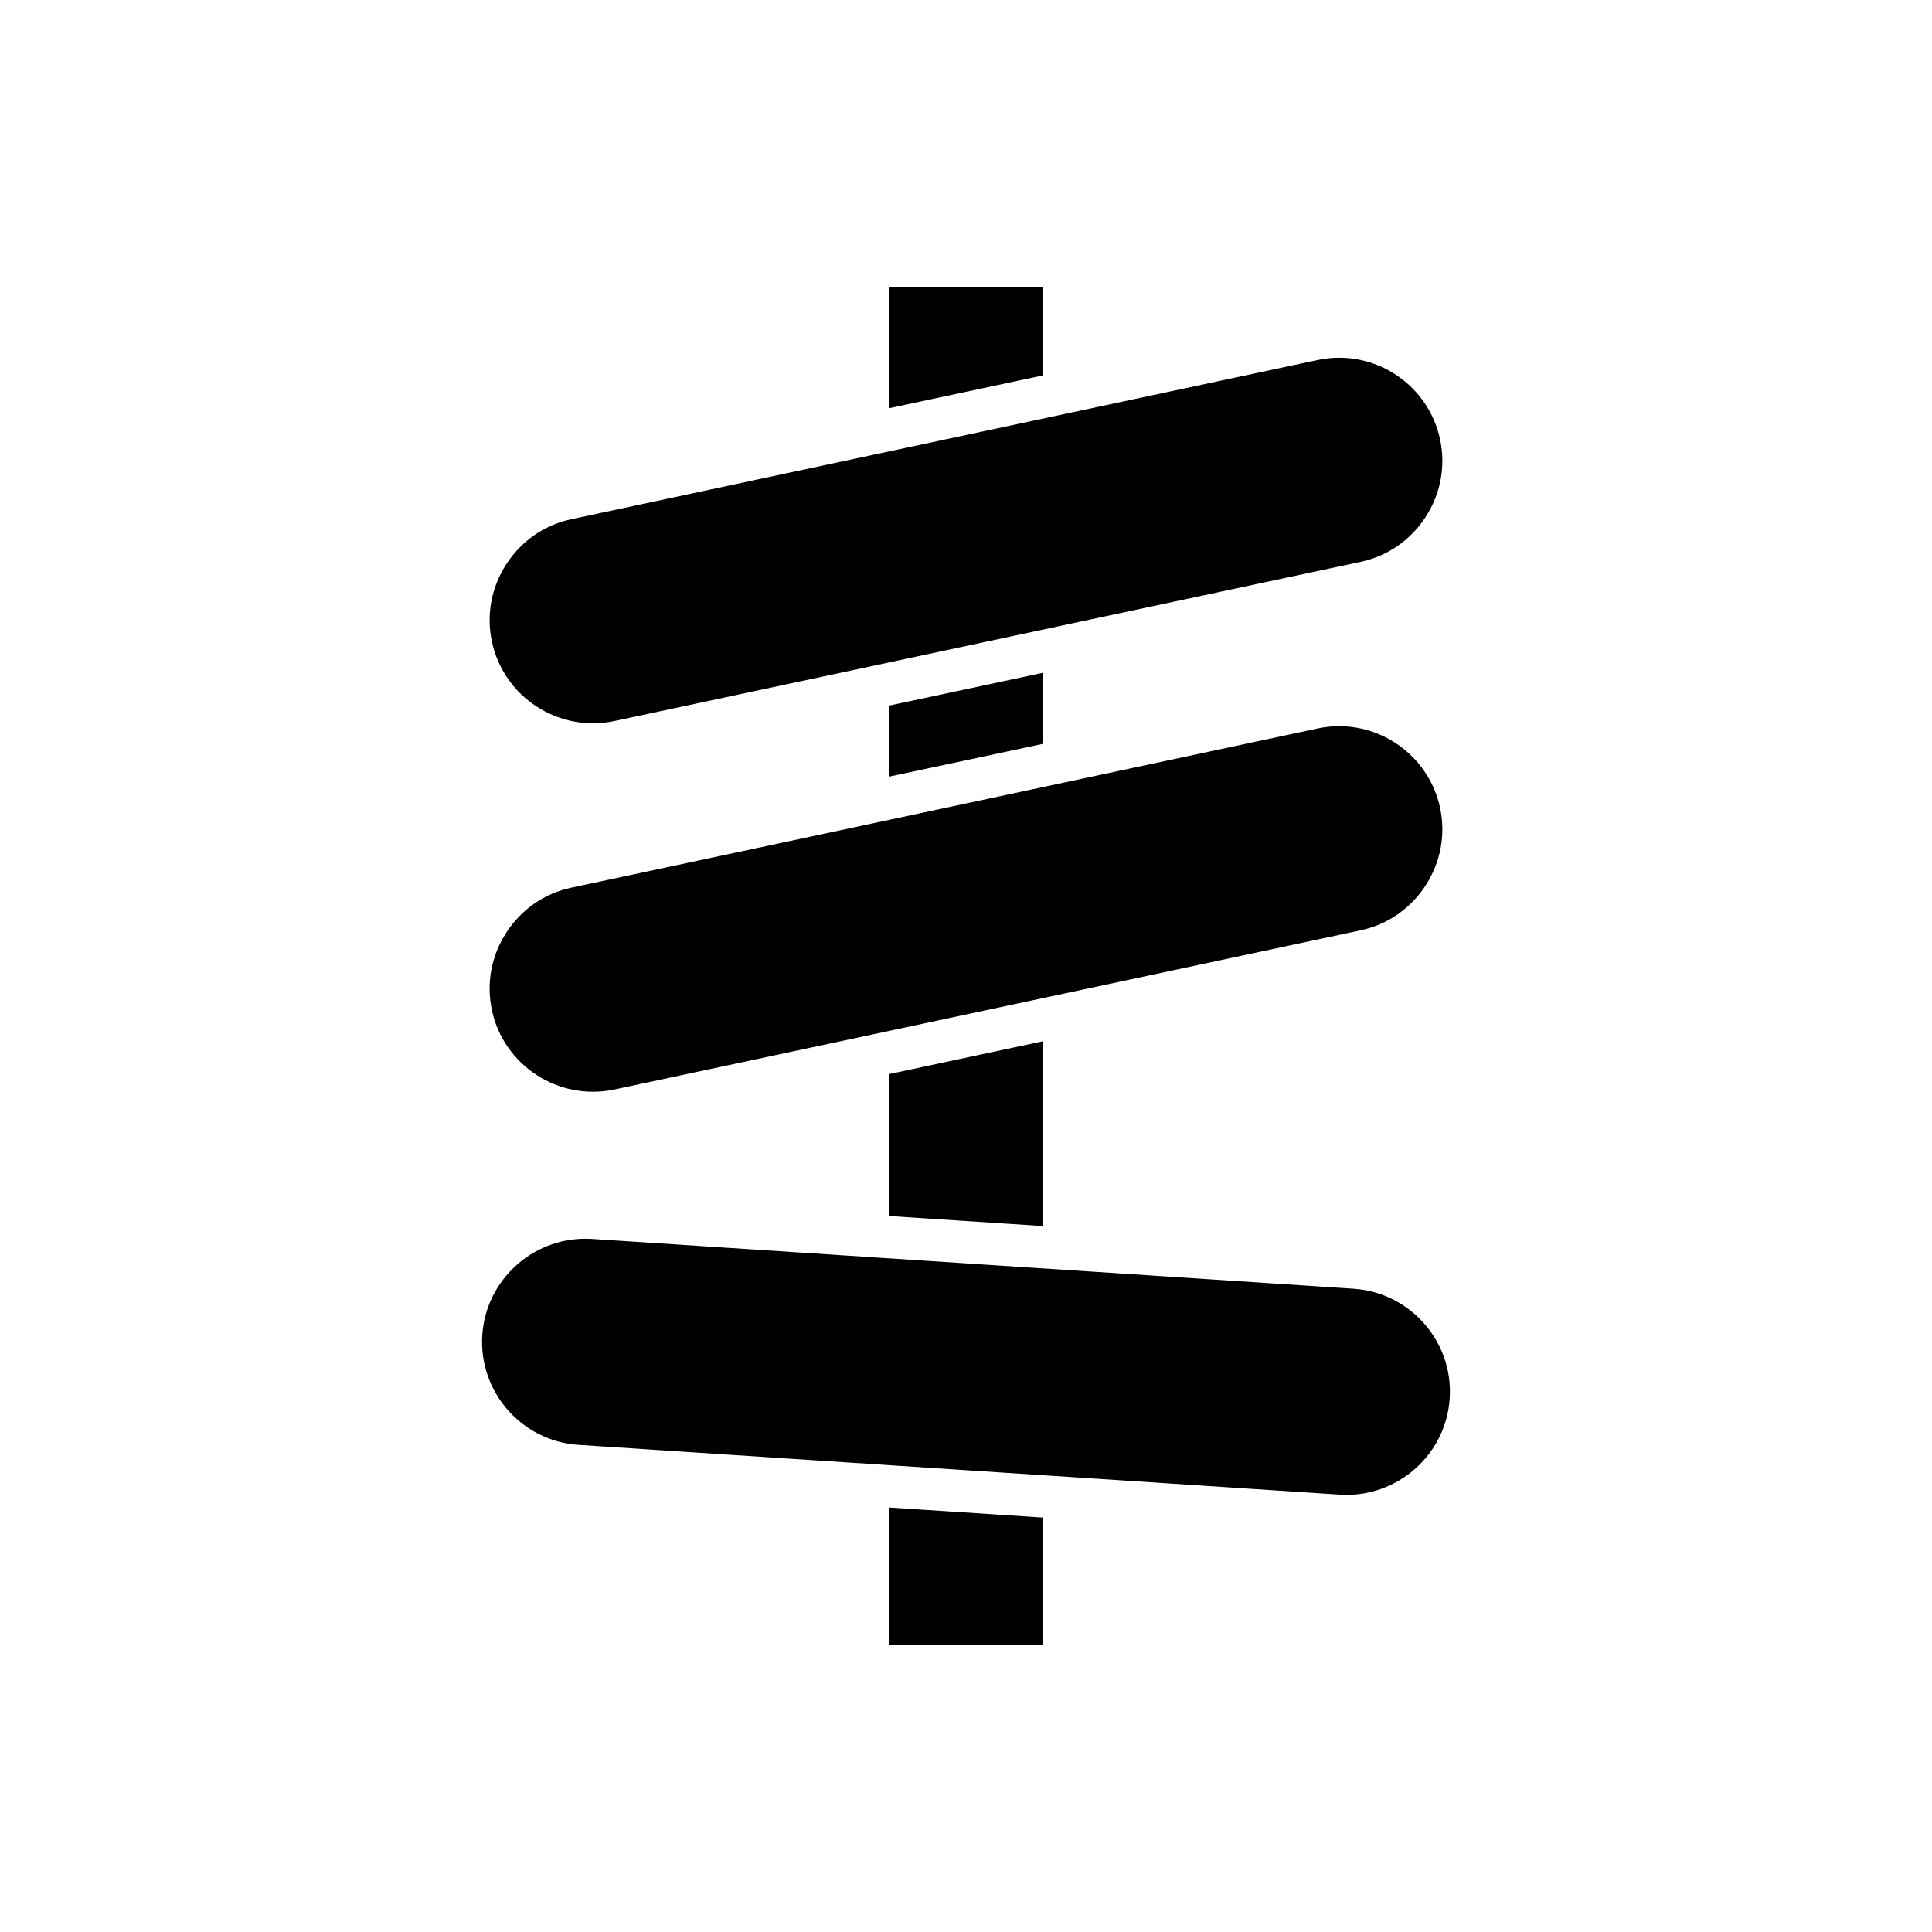
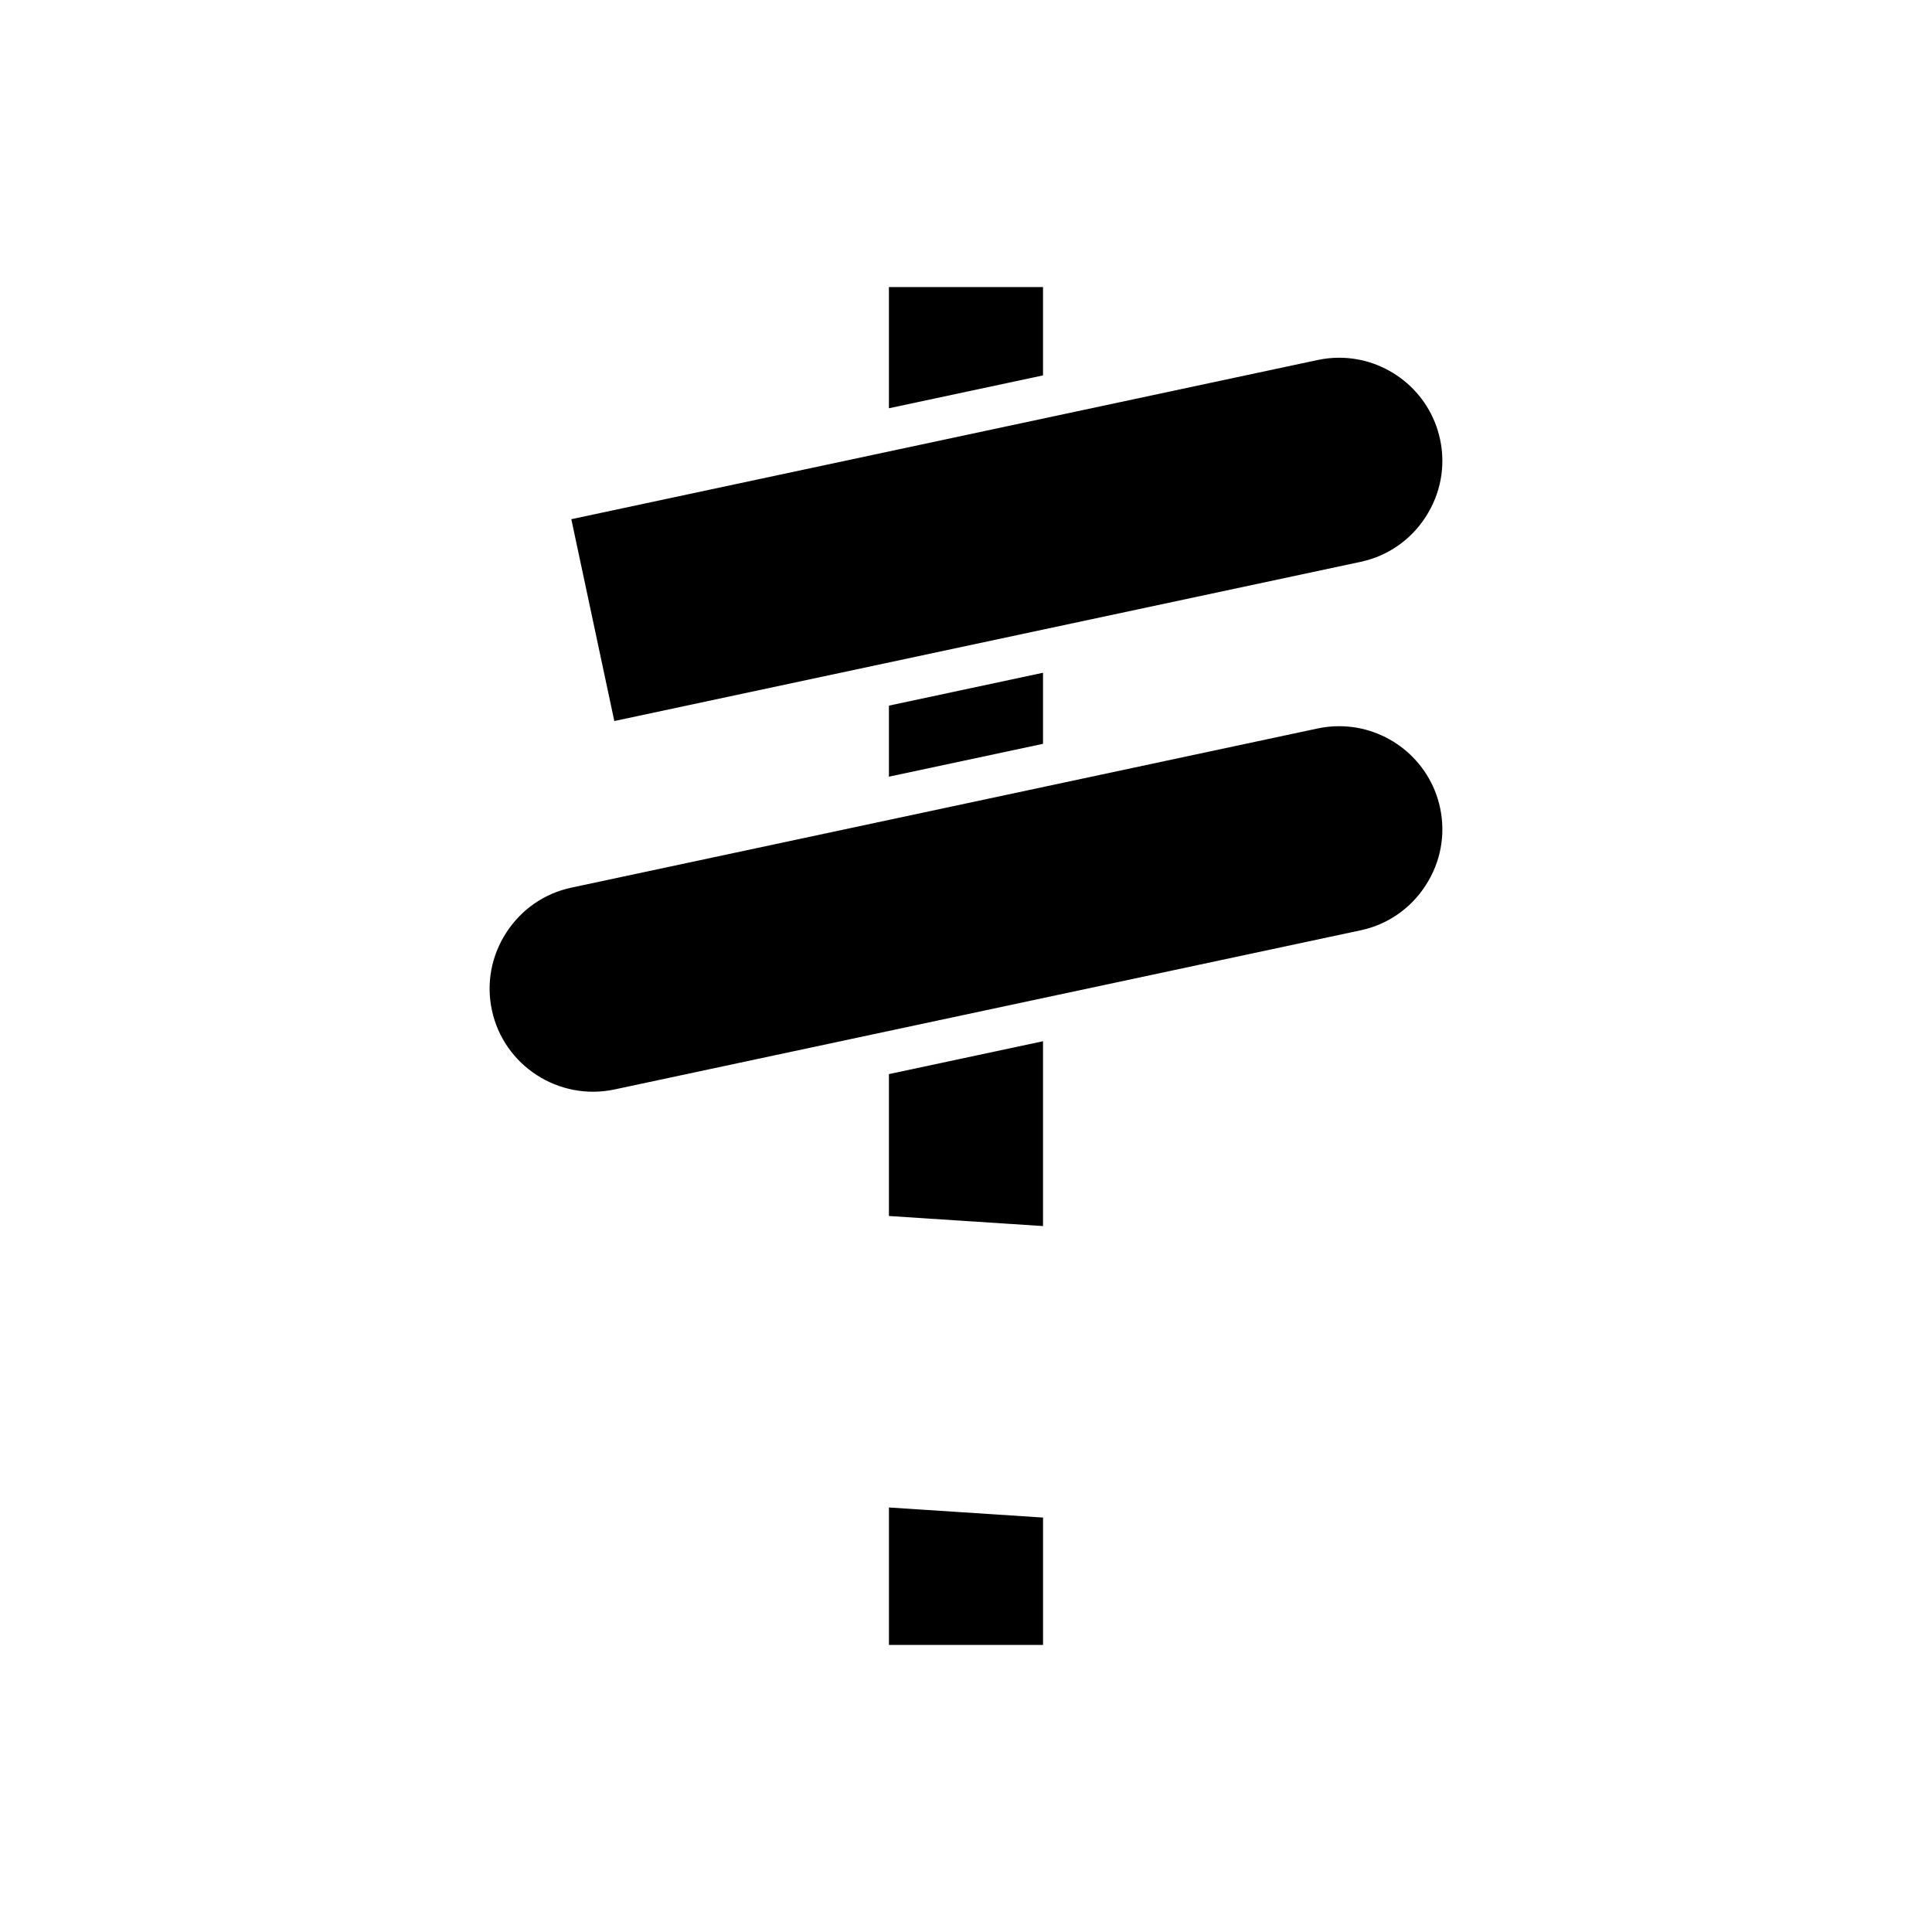
<svg xmlns="http://www.w3.org/2000/svg" fill="#000000" width="800px" height="800px" version="1.1" viewBox="144 144 512 512">
  <g>
    <path d="m379.58 579.93h40.836v-33.762l-40.836-2.668z" />
    <path d="m420.41 220.07h-40.836v32.121l40.836-8.707z" />
-     <path d="m306.8 335.08 197.8-42.191c7.106-1.516 13.219-5.734 17.203-11.883 3.992-6.152 5.352-13.453 3.832-20.566-2.738-12.832-14.109-21.637-26.73-21.637-1.887 0-3.801 0.195-5.711 0.602l-197.79 42.188c-7.113 1.52-13.223 5.738-17.211 11.891-3.992 6.148-5.352 13.453-3.832 20.566 3.144 14.738 17.719 24.148 32.441 21.031z" />
+     <path d="m306.8 335.08 197.8-42.191c7.106-1.516 13.219-5.734 17.203-11.883 3.992-6.152 5.352-13.453 3.832-20.566-2.738-12.832-14.109-21.637-26.73-21.637-1.887 0-3.801 0.195-5.711 0.602l-197.79 42.188z" />
    <path d="m420.41 341.12v-18.832l-40.836 8.711v18.828z" />
    <path d="m306.8 432.73 197.8-42.191c7.106-1.516 13.219-5.734 17.203-11.887 3.992-6.148 5.352-13.449 3.836-20.555-2.738-12.836-14.121-21.648-26.742-21.648-1.887 0-3.793 0.195-5.707 0.602l-197.79 42.188c-7.113 1.52-13.223 5.738-17.211 11.891-3.992 6.148-5.352 13.453-3.832 20.566 3.148 14.734 17.723 24.133 32.445 21.035z" />
    <path d="m420.41 468.92v-48.984l-40.836 8.711v37.605z" />
-     <path d="m502.69 485.52-201.81-13.191c-7.215-0.453-14.285 1.926-19.797 6.758-5.512 4.84-8.805 11.492-9.277 18.746-0.984 15.051 10.457 28.086 25.504 29.07l201.81 13.191c15.012 0.945 28.094-10.457 29.07-25.504 0.984-15.051-10.457-28.086-25.5-29.07z" />
  </g>
</svg>